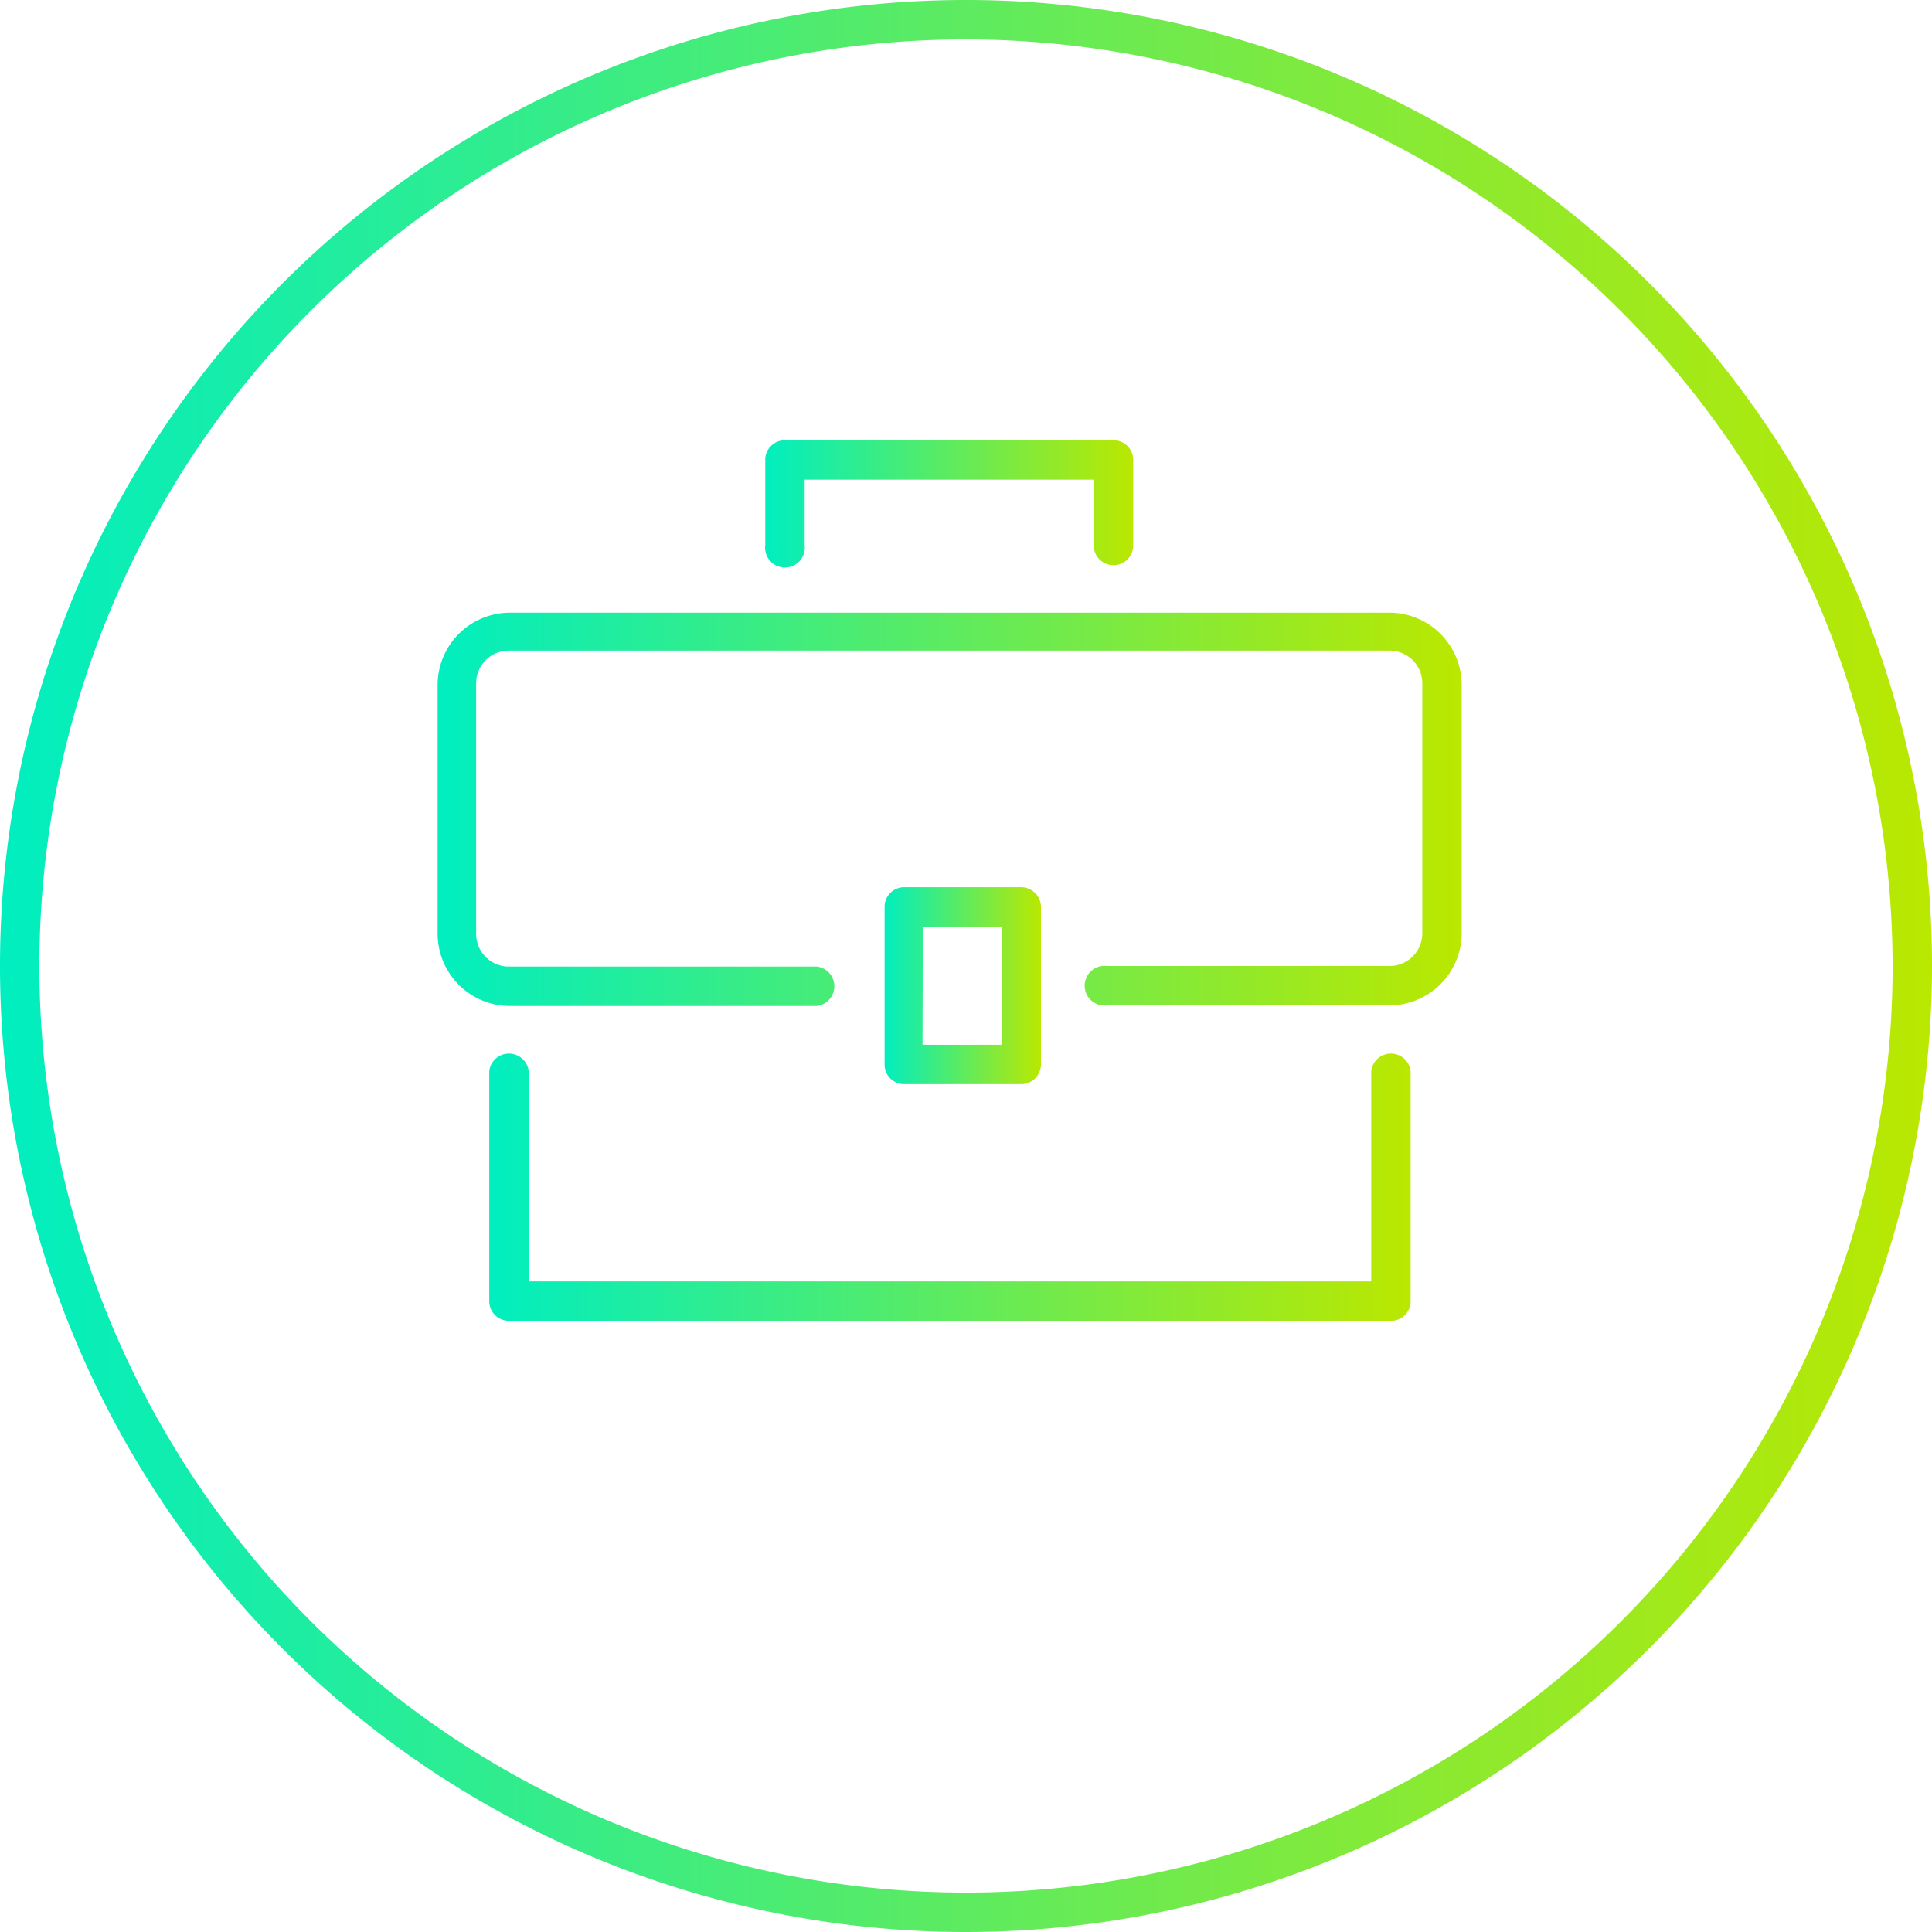
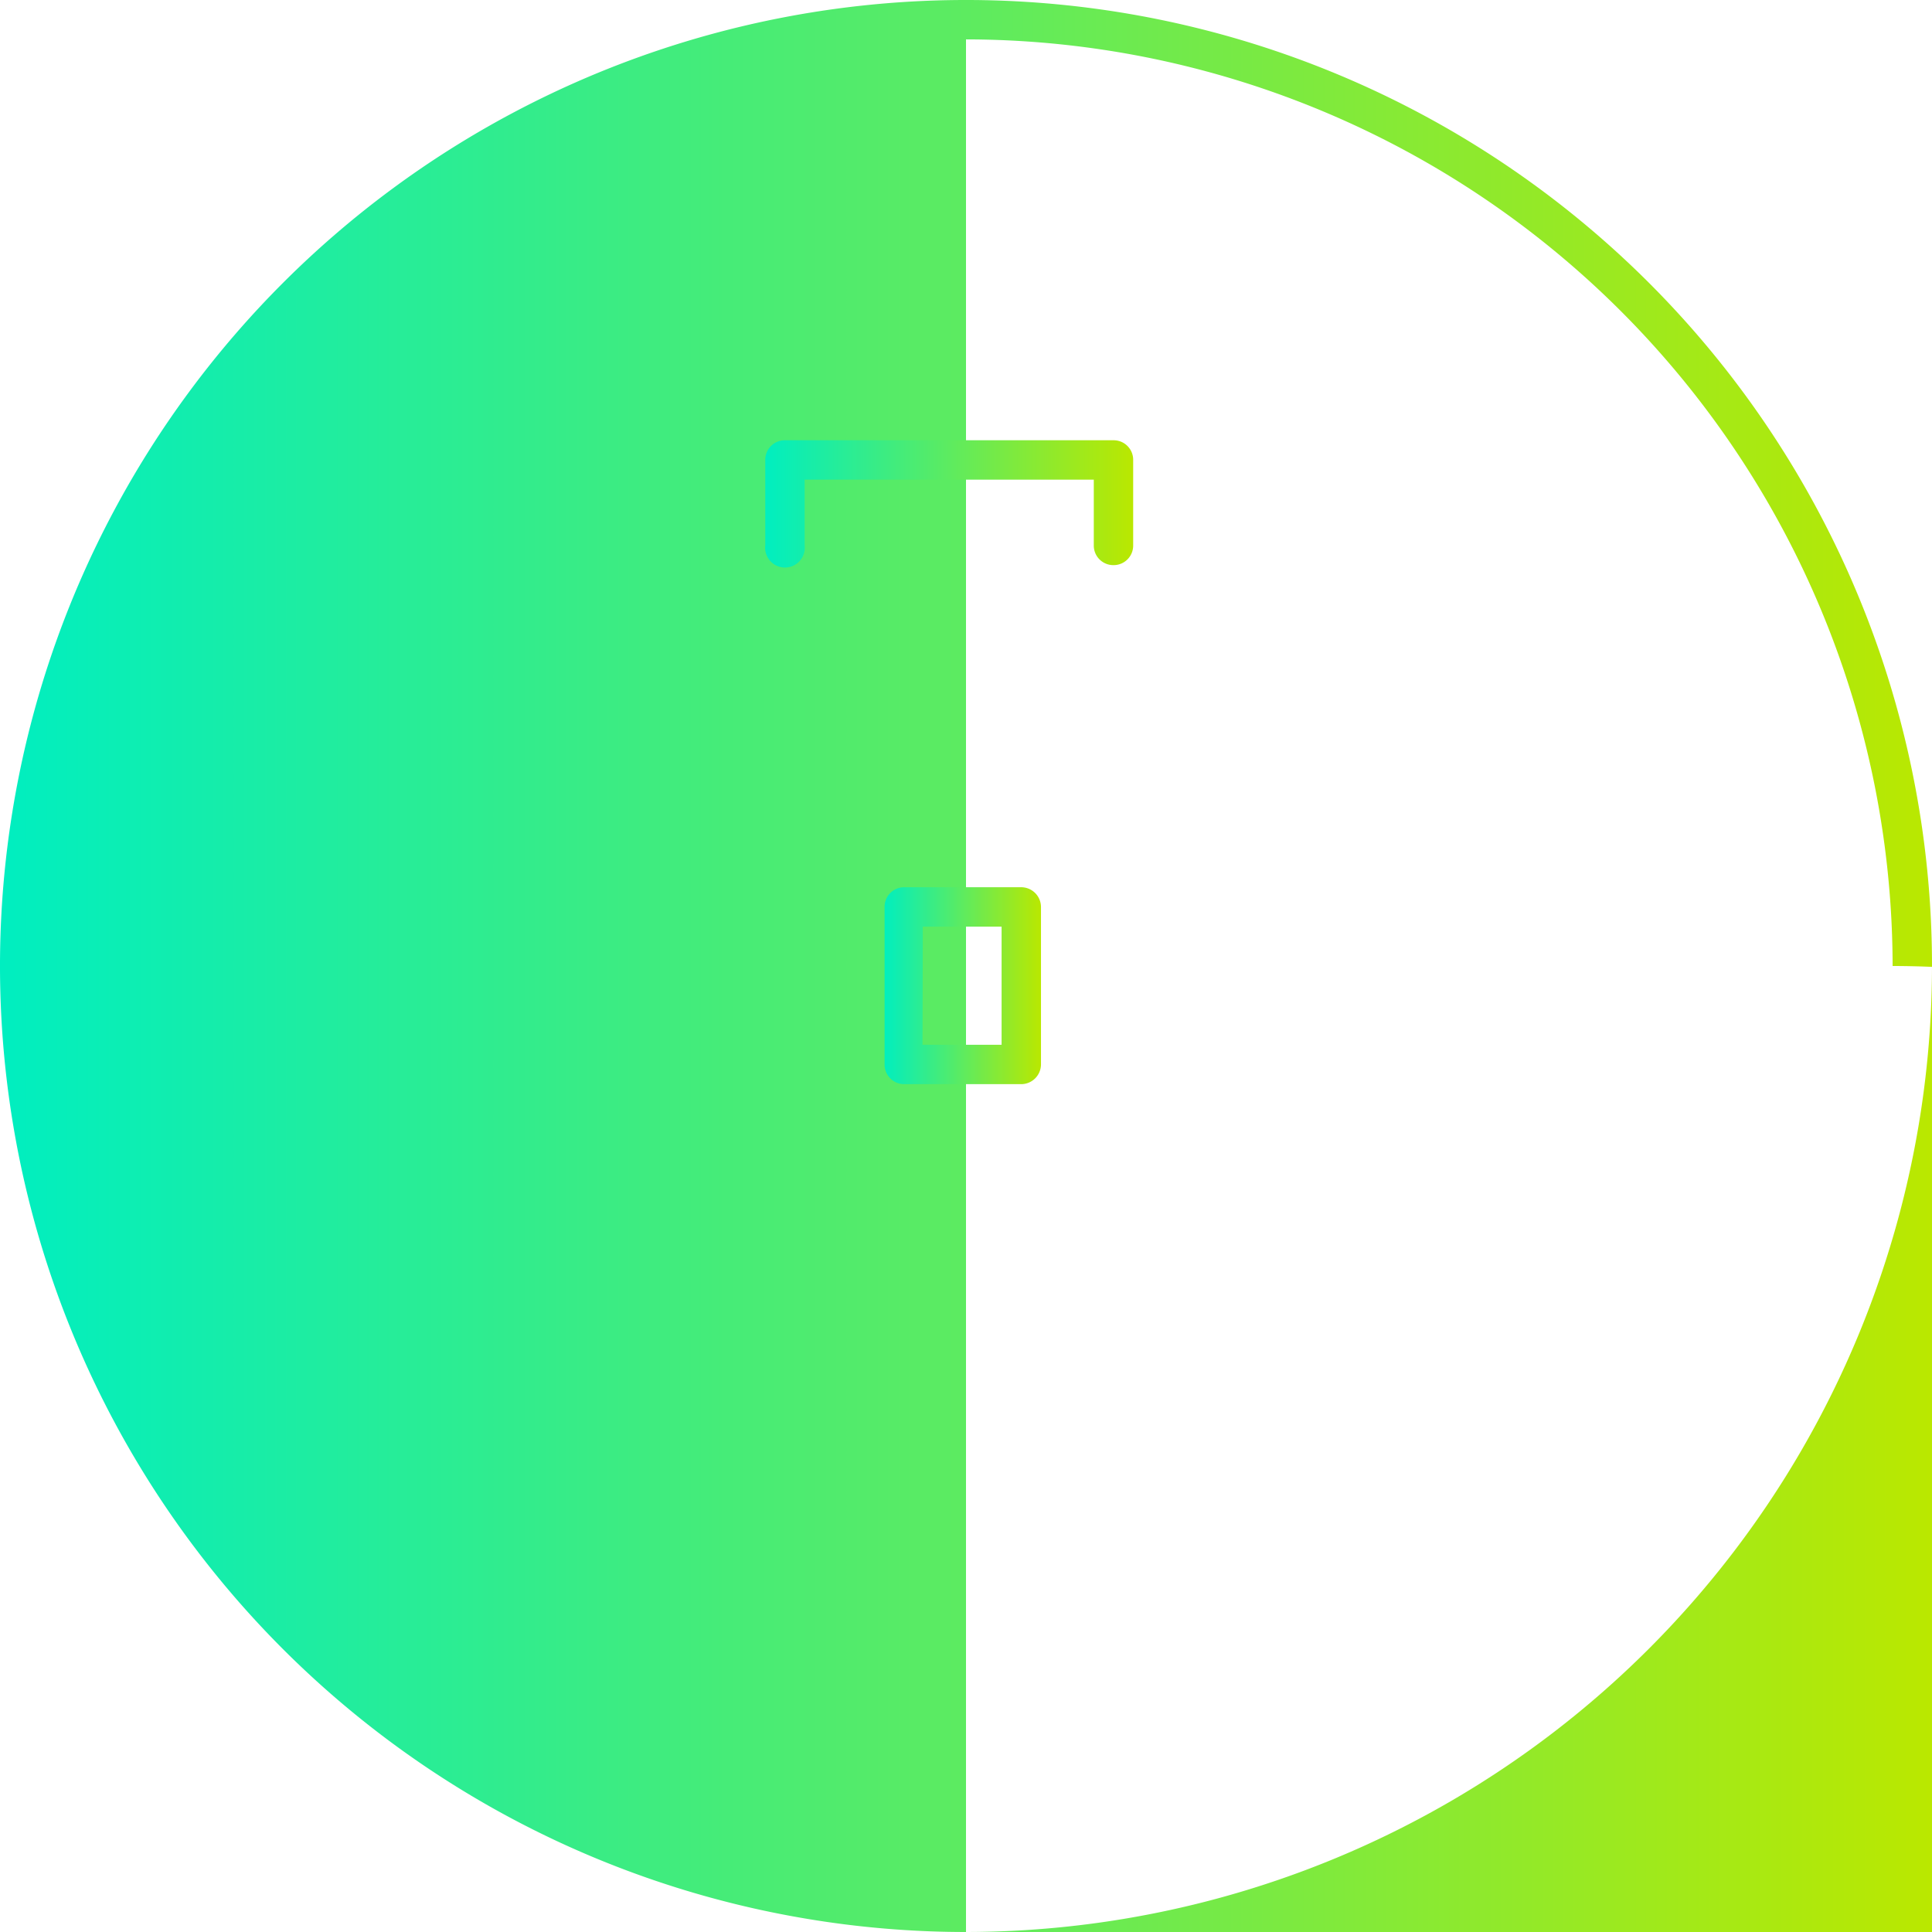
<svg xmlns="http://www.w3.org/2000/svg" xmlns:xlink="http://www.w3.org/1999/xlink" viewBox="0 0 66.22 66.22">
  <defs>
    <style>.cls-1{fill:url(#linear-gradient);}.cls-2{fill:url(#linear-gradient-2);}.cls-3{fill:url(#linear-gradient-3);}.cls-4{fill:url(#linear-gradient-4);}.cls-5{fill:url(#linear-gradient-5);}</style>
    <linearGradient id="linear-gradient" y1="33.11" x2="66.22" y2="33.11" gradientUnits="userSpaceOnUse">
      <stop offset="0" stop-color="#00eec0" />
      <stop offset="1" stop-color="#bae800" />
    </linearGradient>
    <linearGradient id="linear-gradient-2" x1="14.97" y1="27.7" x2="50.1" y2="27.7" xlink:href="#linear-gradient" />
    <linearGradient id="linear-gradient-3" x1="26.23" y1="17.23" x2="38.84" y2="17.23" xlink:href="#linear-gradient" />
    <linearGradient id="linear-gradient-4" x1="16.77" y1="40.66" x2="48.3" y2="40.66" xlink:href="#linear-gradient" />
    <linearGradient id="linear-gradient-5" x1="30.28" y1="33.79" x2="35.69" y2="33.79" xlink:href="#linear-gradient" />
  </defs>
  <title>Asset 5</title>
  <g id="Layer_2" data-name="Layer 2">
    <g id="Layer_1-2" data-name="Layer 1">
-       <path class="cls-1" d="M33.11,66.22A33.11,33.11,0,1,1,66.22,33.11,33.14,33.14,0,0,1,33.11,66.22Zm0-64.87A31.76,31.76,0,1,0,64.87,33.11,31.8,31.8,0,0,0,33.11,1.35Z" />
-       <path class="cls-2" d="M47.63,34.46H37.94a.68.68,0,1,1,0-1.35h9.69A1.12,1.12,0,0,0,48.75,32V23.43a1.12,1.12,0,0,0-1.12-1.13H17.44a1.12,1.12,0,0,0-1.12,1.13V32a1.12,1.12,0,0,0,1.12,1.13H28a.68.68,0,0,1,0,1.35H17.44A2.48,2.48,0,0,1,15,32V23.43A2.48,2.48,0,0,1,17.44,21H47.63a2.48,2.48,0,0,1,2.47,2.48V32A2.48,2.48,0,0,1,47.63,34.46Z" />
+       <path class="cls-1" d="M33.11,66.22A33.11,33.11,0,1,1,66.22,33.11,33.14,33.14,0,0,1,33.11,66.22ZA31.76,31.76,0,1,0,64.87,33.11,31.8,31.8,0,0,0,33.11,1.35Z" />
      <path class="cls-3" d="M38.17,19.37a.67.67,0,0,1-.68-.68V16.44H27.58v2.25a.68.68,0,1,1-1.35,0V15.77a.67.67,0,0,1,.67-.68H38.17a.67.67,0,0,1,.67.68v2.92A.67.67,0,0,1,38.17,19.37Z" />
-       <path class="cls-4" d="M47.63,45.27H17.44a.67.67,0,0,1-.67-.67V36.71a.68.68,0,0,1,1.35,0v7.21H47V36.71a.68.68,0,0,1,1.35,0V44.6A.67.67,0,0,1,47.63,45.27Z" />
      <path class="cls-5" d="M35,37.16H31a.67.67,0,0,1-.68-.67V31.08a.67.67,0,0,1,.68-.67h4a.68.68,0,0,1,.68.67v5.41A.68.68,0,0,1,35,37.16Zm-3.38-1.35h2.71V31.76H31.63Z" />
    </g>
  </g>
</svg>